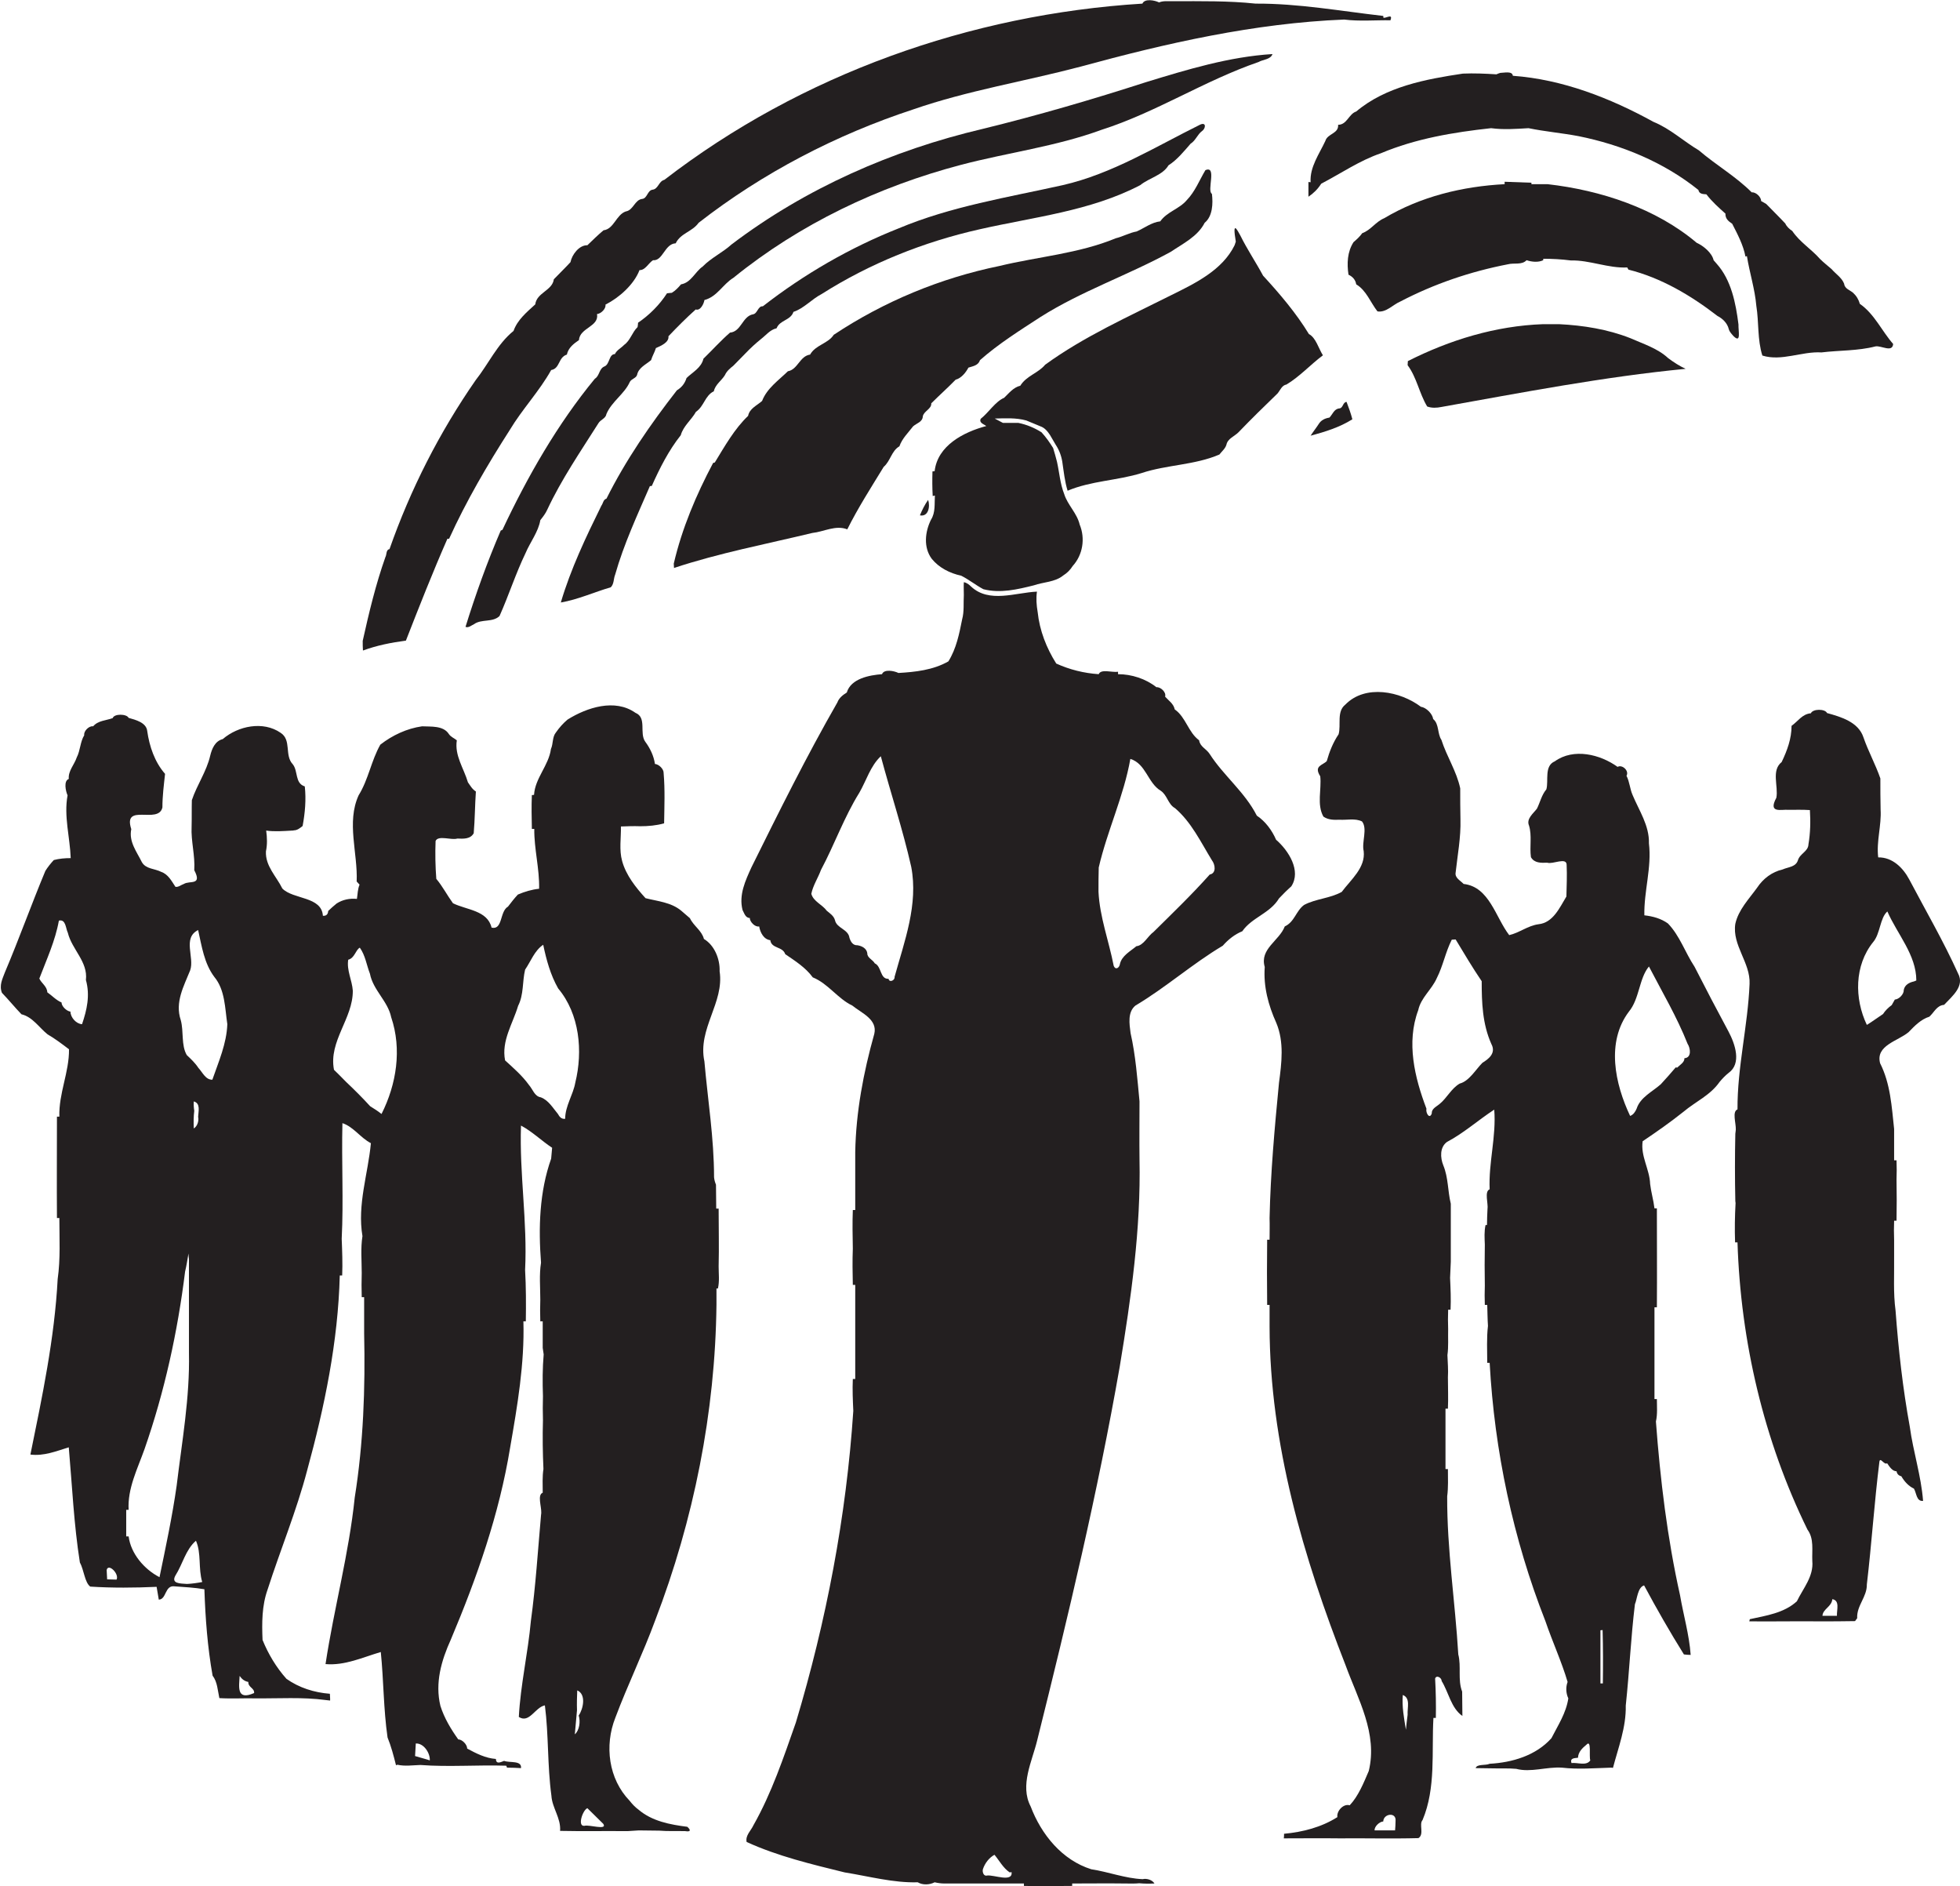
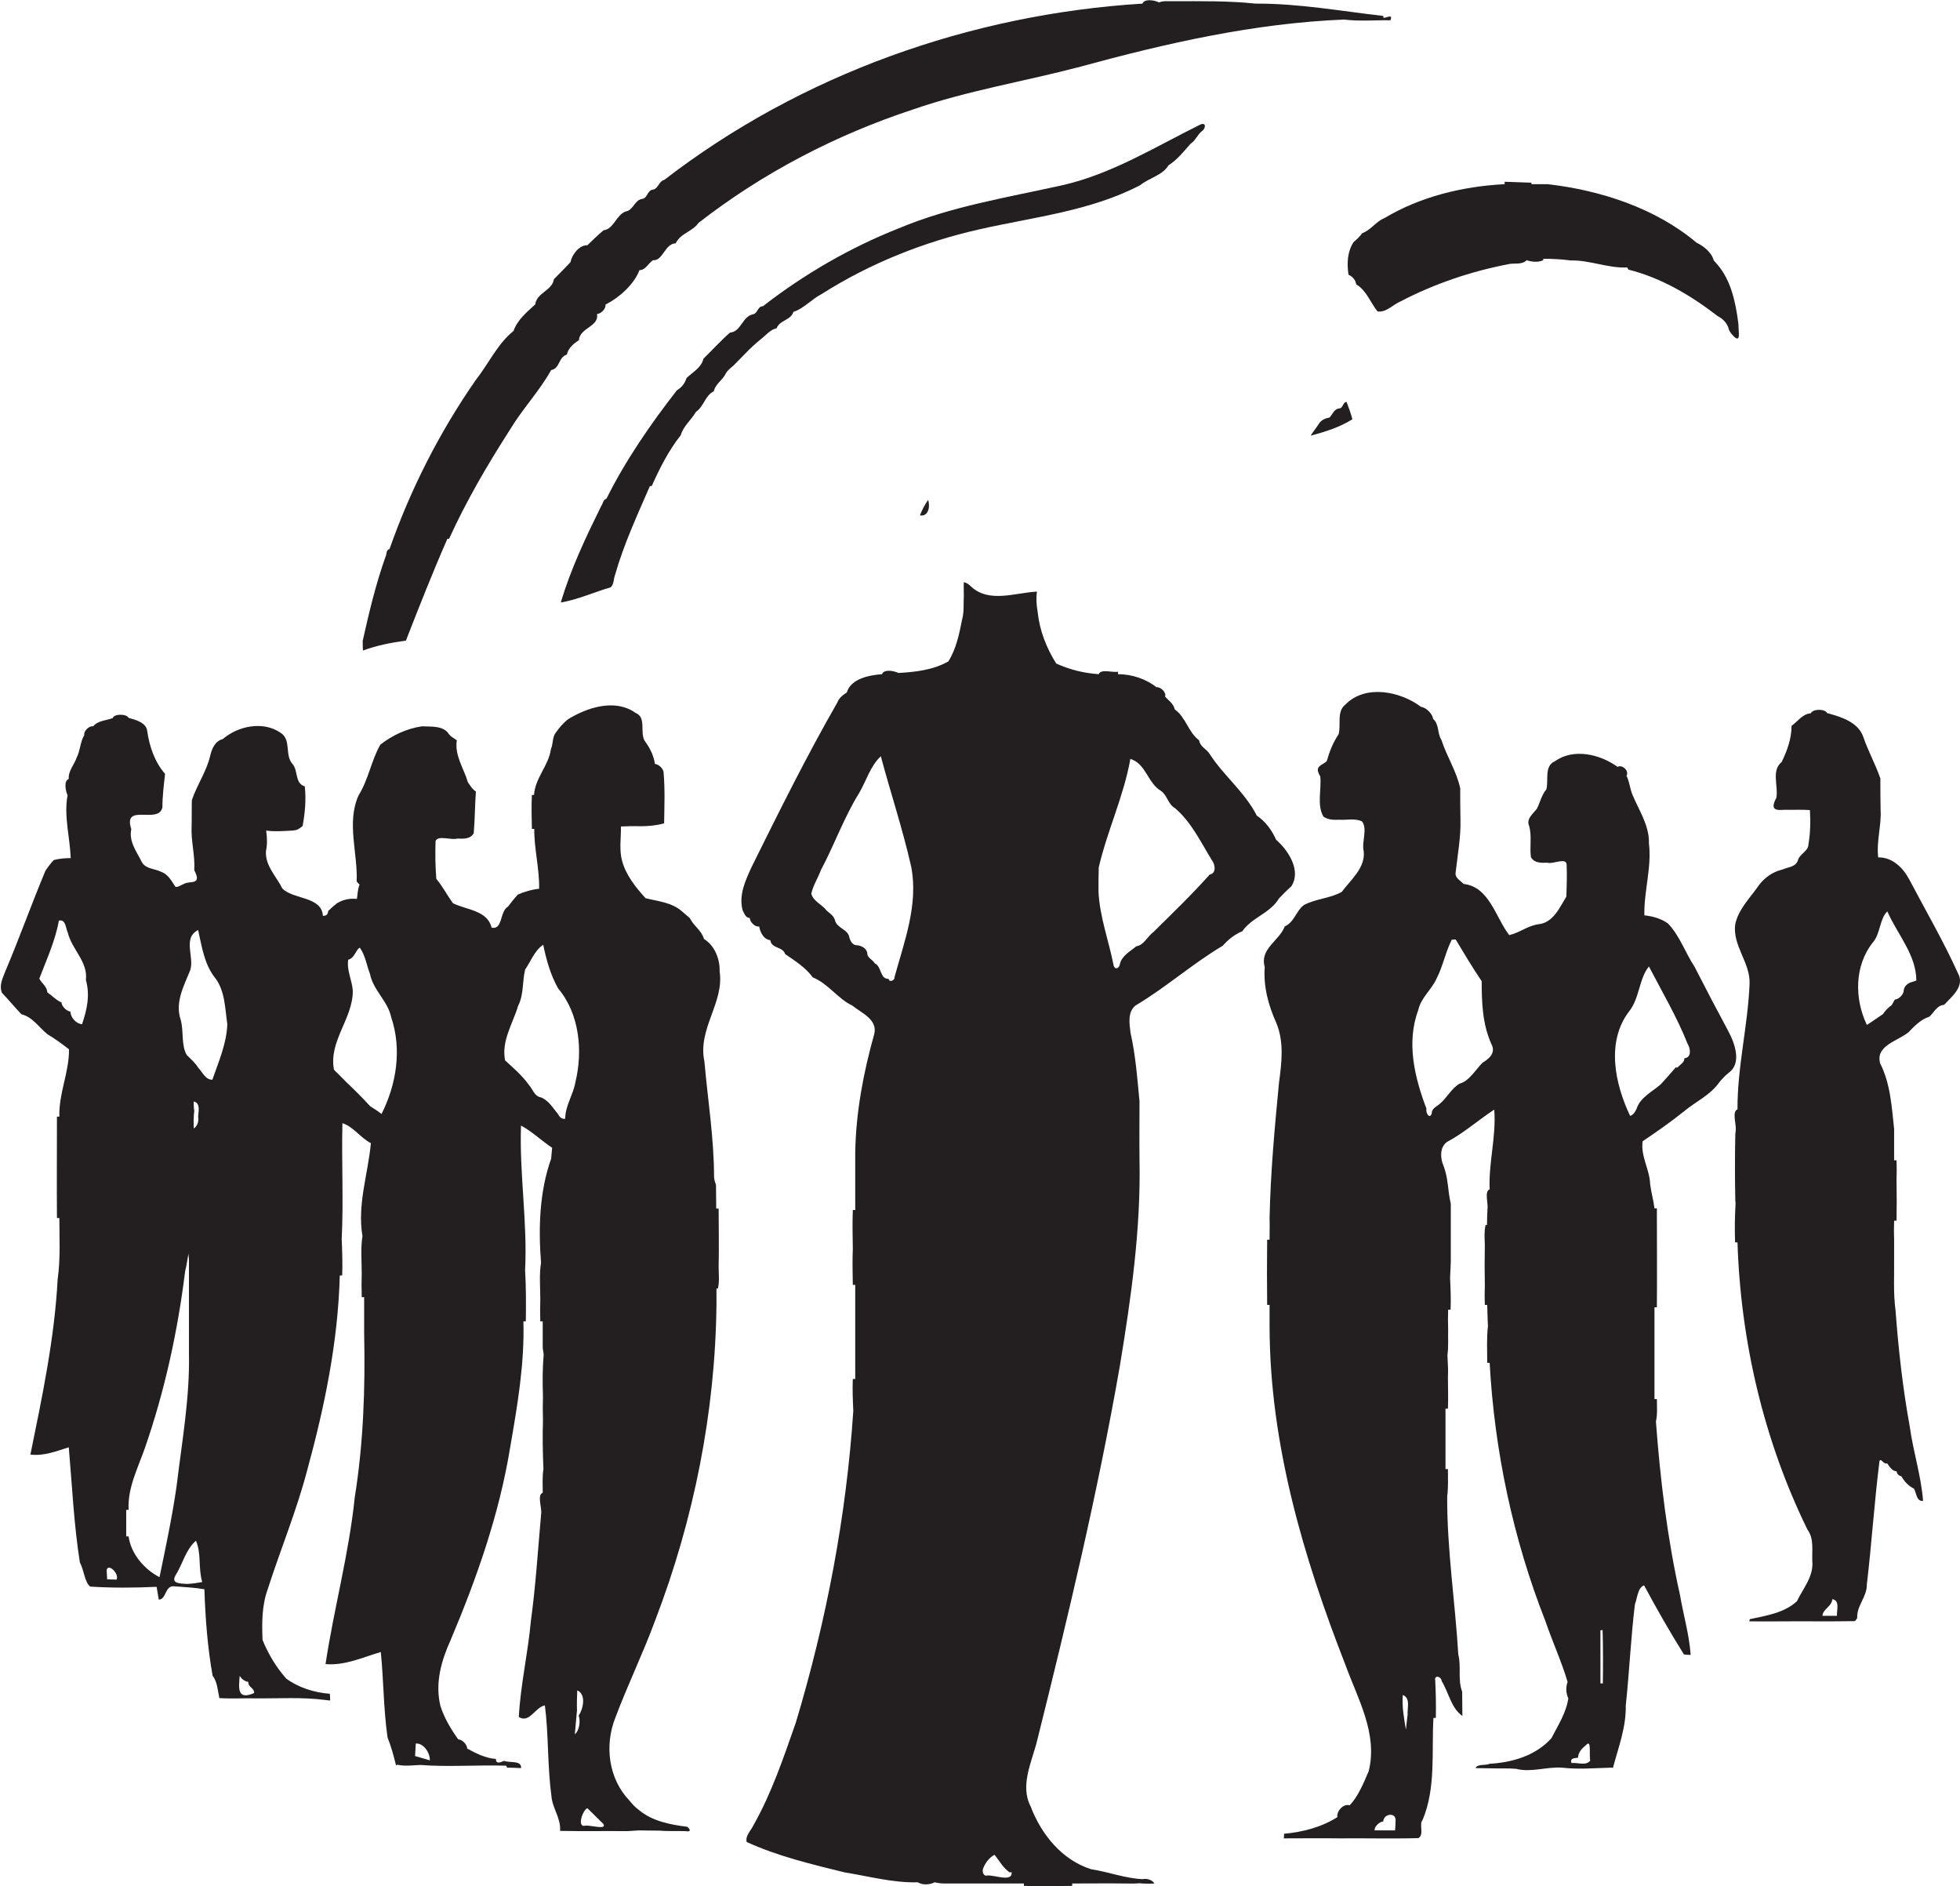
<svg xmlns="http://www.w3.org/2000/svg" version="1.1" id="Layer_1" x="0px" y="0px" viewBox="0 0 812.2 781.4" enable-background="new 0 0 812.2 781.4" xml:space="preserve">
  <g>
-     <path fill="#231F20" d="M288.3,128.2c1.9,0.7,3.4-2.4,3.6-3.9c5.3-1.4,7.6-6.5,12-9.2c27.5-22.3,60.1-37.8,94.3-46.8   c19.4-5.1,39.4-7.6,58.2-14.5c22.6-7.2,42.7-20.4,65.1-28.1c1.9-1.1,5-1,5.8-3.3c-17.9,1.1-35.3,6.4-52.3,11.6   c-22.3,7.2-44.9,13.8-67.8,19.4c-37.4,8.8-73.4,24.6-104.1,47.9c-3.6,3.3-8.4,5.5-11.9,9.1c-3.2,2.2-4.8,6.7-9,7.4   c-1.1,1.3-2.3,2.6-3.8,3.5c-0.5,0-1.5,0.2-2,0.2c-3.1,4.8-7.3,9-12,12.2c0,0.4-0.1,1.3-0.2,1.8c-2.3,2.2-3,5.6-5.6,7.4   c-1.2,1.3-3,2.1-3.8,3.8c-2.5,0-2.1,4.2-4.3,5.1c-2.3,0.9-2,3.9-4,5.1c-15.5,18.8-27.9,40.5-38.3,62.6l-0.7,0.3   c-5.6,13-10.4,26.4-14.6,39.9c1.3,0.5,2.4-0.6,3.5-1.1c3.2-2.3,7.7-0.6,10.6-3.4c3.8-8.5,6.7-17.6,10.8-26.1   c1.9-4.5,5.3-8.8,6.1-13.6c1.1-1.4,2.2-2.8,2.9-4.4c5.9-12.6,13.8-24.1,21.2-35.8c0.9-1.5,3-1.9,3.3-3.8c2.2-5.2,7.5-8.3,9.7-13.3   c0.7-1.3,2.6-1.5,3-2.9c0.6-3,3.7-4.3,5.8-6.1c0.5-1.7,1.5-3.3,2-5c2-0.9,5.5-2.3,5.2-4.9C280.7,135.4,284.4,131.7,288.3,128.2z" />
-     <path fill="#231F20" d="M554.5,51.7c0.3,3.7-4.4,3.6-5.3,6.7c-2.5,5.4-6.5,10.8-6.1,17.1l-0.9-0.1c0,1.5,0,4.6,0,6.1   c2.1-1.4,3.9-3.2,5.3-5.4c8.1-4.2,15.9-9.6,24.7-12.6c14.5-6.1,30.1-8.7,45.7-10.4c5.2,0.7,10.3,0.3,15.5,0   c6.8,1.4,13.8,2,20.7,3.3c17.9,3.6,35.4,10.8,49.7,22.3c0.3,1.7,1.9,1.7,3.3,1.8c2.3,3,5.1,5.5,7.9,8c-0.1,2.1,1.3,3.2,2.8,4.2   c2.2,4.3,4.6,8.8,5.5,13.6l0.6-0.2c1.1,6.9,3.3,13.6,3.9,20.6c1.1,6.8,0.4,14,2.5,20.6c8,2.5,16.3-1.8,24.5-1.3   c7.4-0.9,15.1-0.6,22.4-2.5c2.4-0.4,7,2.7,7.3-1c-4.6-5.2-7.8-12.5-13.8-16.6c-0.5-1.8-1.4-3.3-2.8-4.6c-1.3-1.1-3.5-1.7-3.7-3.7   c-0.9-2.5-3.5-4.1-5.2-6.1c-1.6-1.4-3.3-2.7-4.8-4.2c-3.6-4.1-8.4-7-11.5-11.6c-1.2-0.8-2.3-1.8-2.9-3.1c-2.6-2.8-5.3-5.4-7.9-8.1   c-0.5-0.3-1.6-0.9-2.1-1.2c0-1.7-2.2-3.8-3.9-3.6c-6.7-6.7-14.8-11.3-21.9-17.4c-6.4-3.8-11.9-9-18.8-11.8   c-18-9.9-37.7-17.6-58.3-19.1c-0.2-2.1-3.7-1.2-5.2-1.2c-0.4,0.1-1.2,0.4-1.6,0.6c-4.7-0.3-9.3-0.5-13.9-0.3   c-15.4,2.3-32,5.4-44.2,15.7C558.9,47.2,558.2,51.7,554.5,51.7z" />
    <path fill="#231F20" d="M530,372.2c1.6-1.7,3.3-3.4,5.1-5c4.2-6.4-1.1-14.8-6.3-19.3c-1.7-3.9-4.4-7.6-8-10   c-4.9-9.7-13.8-16.6-19.5-25.5c-1.4-2.2-4-3-4.4-5.7c-4.5-3.3-5.5-9.6-10.1-12.8c-0.5-2.4-2.5-3.6-4-5.3c0.6-1.8-1.9-4.1-3.6-3.9   c-4.4-3.5-10.3-5.4-15.9-5.4l0-1c-2.4,0.4-7.1-1.3-8,1c-6.1-0.4-12.1-1.9-17.6-4.4c-4.1-6.5-6.9-13.7-7.7-21.3   c-0.5-2.9-0.7-5.7-0.3-8.5c-8.9,0.4-19.8,4.9-27.3-2.1c-0.8-0.8-1.8-1.6-3-1.8c-0.1,1.8,0,3.5,0,5.3c-0.2,3.3,0.2,6.8-0.7,10.1   c-1.2,6-2.4,12.1-5.7,17.4c-6.3,3.6-13.7,4.4-20.7,4.8c-1.8-0.9-6-1.7-6.8,0.5c-5.2,0.4-12.9,1.8-14.6,7.6c-1.6,1-3.2,2.2-3.9,4.1   c-12.8,22.3-24.2,45.3-35.6,68.3c-2.5,5.5-5.3,11.4-3.7,17.7c0.7,1.3,1.2,3.3,3,3.3c0,1.6,2.2,3.9,3.9,3.5c0.4,2.5,1.9,5.4,4.6,5.7   c0.5,3.6,5.1,2.5,6.2,5.8c4.1,2.8,8.4,5.5,11.4,9.6c6.4,2.6,10.3,8.8,16.4,11.7c3.8,3.1,10.5,5.7,9.1,11.7c-4.5,16-7.6,32.4-7.9,49   c0,8,0,16,0,24l-1,0c-0.2,5.3-0.1,10.6,0,16c-0.2,5-0.1,10,0,15l1,0c0,13,0,26,0,39l-1,0c-0.2,4.4,0,8.8,0.2,13.2   c-2.9,43.8-11.2,87.1-23.8,129.1c-5.1,14.5-10,29.2-17.6,42.6c-1,2.2-3.4,4.2-2.8,6.9c12.9,5.9,26.8,9.2,40.6,12.6   c10,1.6,20.2,4.4,30.3,4.1c2,1.2,4.9,1.1,7,0c1.3,0.3,2.7,0.5,4,0.5c11,0,22,0,33,0l0,1c6.7,0.2,13.3,0,20,0v-1   c7.3,0,14.7-0.1,22,0c1.9,0,3.9,0.1,5.8-0.1c2.1,0.2,4.2,0.2,6.3,0.1c-0.9-1.5-3.2-2.2-4.9-1.8c-7.2-0.3-14.1-3-21.3-4.1   c-12.1-3.8-20.7-14.4-25.1-26c-4.6-8.8,0.6-18.7,2.7-27.4c12.8-51.3,25.1-102.7,34.2-154.8c4.7-28.4,8.8-57.1,8.2-85.9   c-0.1-8,0-16,0-24c-0.9-9.4-1.6-19-3.7-28.3c-0.5-3.8-1.3-8.7,2-11.4c12.6-7.5,23.6-17.3,36.2-24.8c2.2-2.5,4.9-4.7,8.1-6   C518.7,380.1,526.3,378.4,530,372.2z M370.7,404.7c0.2,1.5-2.2,2.5-2.5,0.8c-3.6,0.2-2.8-5.1-5.7-6.4c-0.8-1.5-3.2-2.3-3.1-4.2   c-0.3-2-2.2-3-4.1-3.3c-1.9,0.1-2.8-1.5-3.3-3.1c-0.5-3.6-5.3-3.9-6-7.3c-0.5-1.8-2.1-2.8-3.4-3.9c-1.9-2.6-5.5-3.8-6.4-7   c0.7-3.5,2.8-6.6,4-9.9c5.6-10.5,9.6-21.9,15.9-32c2.9-5,4.6-11.1,8.9-15.1c4.1,15.3,9.1,30.3,12.6,45.8   C380.6,374.7,374.8,389.9,370.7,404.7z M409,777c-1.4,0.4-2-1.5-1.7-2.6c0.8-2.5,2.6-4.8,4.8-6c2,2.4,3.6,5.5,6.3,7.3l0.8-0.1   C419.7,780,411.8,776.6,409,777z M501.3,362.3c-7.4,8.3-15.4,16-23.3,23.8c-2.4,1.7-4.1,5.6-7.1,5.9c-2.5,2.1-6,3.9-6.8,7.3   c-0.2,1.6-1.8,2.8-2.6,0.8c-2-10.3-5.8-20.2-6.3-30.7c0-3.4,0-6.6,0.1-10c3.5-15.2,10.4-29.6,13.1-45c6.5,2,7.2,10,12.6,13.2   c2.7,1.8,3,5.6,5.9,7.2c6.8,5.8,10.7,14.1,15.3,21.6C503.6,358.2,504.1,361.8,501.3,362.3z" />
    <path fill="#231F20" d="M716.3,427.4c-4.8-8.9-9.5-17.9-14.1-26.9c-3.9-5.9-6.1-12.8-11-17.9c-2.9-2.1-6.3-3-9.8-3.4   c-0.2-10,3.1-19.8,1.9-29.8c0.2-7.4-4.1-13.6-6.8-20.1c-1.1-2.5-1.2-5.4-2.5-7.9c1.2-2-1.7-4.8-3.7-3.7c-7.2-5.2-18.2-7.9-26-2.3   c-4.5,1.9-2.5,8-3.5,11.6c-2,2.4-2.6,5.4-3.9,8c-1.5,2-4.5,4.2-3.3,7c1.3,4.2,0.2,8.7,0.8,13.1c1.4,2.5,4.2,2.4,6.8,2.3   c2.2,0.8,8.1-2.5,8,1c0.2,4.3,0,8.6-0.1,13c-2.8,4.6-5.5,10.9-11.6,11.5c-4.4,0.6-8,3.6-12.1,4.5c-5.7-7.4-8.2-20-18.9-21.2   c-1.3-1.4-3.7-2.5-3.3-4.7c0.8-7.3,2.2-14.6,2-22c-0.1-4.3-0.1-8.6-0.1-12.9c-1.5-7.1-5.6-13.2-7.8-20.1c-1.7-2.5-0.9-6.6-3.4-8.6   c-0.3-2.2-2.9-4.8-5.1-5.1c-8.5-6.4-23-9.4-31.3-0.9c-3.7,2.9-1.7,8.4-2.8,12.3c-2.3,3.4-3.8,7.2-4.9,11.1   c-1.7,1.8-5.5,1.9-2.7,6.3c0.6,5.4-1.5,11.7,1.3,16.7c2,1.4,4.4,1.4,6.7,1.3c3,0.2,6.4-0.7,9.3,0.7c2.4,3-0.2,8.6,0.7,12.3   c0.8,6.9-5.3,11.8-9.1,16.9c-4.8,2.7-10.7,2.8-15.6,5.4c-3.4,2.5-3.9,7-8,8.9c-2.3,6-10.5,9.3-8.3,16.8c-0.6,8.1,1.5,15.9,4.8,23.2   c3.3,7.9,2.2,16.6,1.1,24.8c-1.8,18.6-3.5,37.3-3.9,56c0.1,3,0,5.9,0,9h-1c-0.1,9-0.1,18,0,27l1,0c0,3,0,6,0,9   c0.1,48.5,14,95.6,31.5,140.3c5.1,14,13.4,28.3,9.6,43.8c-2.1,4.9-4.3,10.4-7.9,14.2c-2.6-0.8-5.5,2.4-5.1,4.9   c-6.6,4.2-14.4,6.2-22.1,6.9c0,0.5,0,1.4-0.1,1.9c7.7,0,15.3-0.1,23,0c10.9-0.1,21.8,0.2,32.8-0.1c2.5-1.6,0.1-5.7,1.7-7.5   c5.6-13.3,3.7-28.3,4.5-42.3h1c0.1-5.5,0-10.9-0.3-16.3c0.5-1.6,2.7-0.4,2.7,1c2.9,4.7,3.9,11.2,8.6,14.5c0-3.3-0.1-6.8-0.1-10.1   c-1.9-4.9-0.3-10.4-1.6-15.4c-1.3-21.8-4.7-43.5-4.6-65.5c0.5-3.7,0.3-7.6,0.3-11.3l-1,0c0-8.3,0-16.7,0-25l1,0c0.2-4.3,0-8.7,0-13   c0.2-3.1-0.1-6.2-0.2-9.2c0.5-3.5,0.2-7.2,0.3-10.8c-0.1-2.7-0.1-5.3,0-8l1,0c0.2-4.4,0-8.9-0.2-13.2c0.1-1.7,0.2-5,0.3-6.7   c0-8,0-16,0-24c-1.3-5.3-1-10.8-3.1-15.9c-1.3-3.2-1.5-7.5,1.5-9.7c7-3.7,13-9.1,19.6-13.4c0.9,11.1-2.4,22-1.9,33   c-2.3,0.9-0.5,5.9-0.9,8.3c-0.1,1.6-0.2,4.9-0.2,6.5l-0.6,0c-0.6,2.7-0.4,5.4-0.3,8.1c-0.1,5.7-0.1,11.3,0,17c-0.1,2.7-0.1,5.3,0,8   l1,0c0.1,2.9,0.1,5.7,0.3,8.7c-0.6,5.1-0.3,10.2-0.3,15.3h1c2,36.5,9.7,72.9,23.1,107c2.9,8.5,6.8,17,9.2,25.2   c-0.8,2.1-0.7,4.7,0.3,6.8c-0.9,6.1-4.3,11.2-7,16.5c-6.4,7.2-16.3,10.1-25.6,10.6c-1.7,0.8-5.3,0-5.8,1.8c1.8,0,5.3,0.1,7,0.1   c3.3,0.1,6.5-0.1,9.8,0.2c6.1,1.6,12.5-0.9,18.9-0.5c6.8,0.8,13.7,0.2,20.5,0l0.7,0.1c2.2-8.4,5.5-16.8,5.3-25.8   c1.5-14,2.1-28.1,3.8-42c0.9-2,1.1-7,3.8-7.8c5.2,9.7,10.7,19.3,16.5,28.6c0.7,0.1,2.1,0.2,2.8,0.2c-0.6-8.4-3-16.5-4.4-24.7   c-5.3-23.7-8.2-47.9-10-72c0.7-3,0.4-6.3,0.4-9.3l-1,0c0-4.4,0-8.7,0-13c0-3.3,0-6.7,0-10c0-5,0-10,0-15l1,0c0.1-13.7,0-27.3,0-41   l-1,0c-0.4-3.4-1.4-6.7-1.8-10.1c-0.2-6.1-4-11.5-3.1-17.7c5.8-3.9,11.5-7.9,16.9-12.2c5.1-4.3,11.1-6.8,15-12.4   c1.1-1.3,2.3-2.6,3.7-3.7C721.8,440.6,719,432.5,716.3,427.4z M578.3,754.4c0,1.3-0.1,2.6-0.2,3.9c-1.8,0-5.3,0-7,0   c-0.4,0-1.1,0-1.5,0c-0.1-1.6,2-3.6,3.6-3.7C573.3,751.3,578.7,750.6,578.3,754.4z M583.3,710.4c-0.2,1.6-0.6,4.7-0.7,6.2   c-0.8-4.8-1.7-9.6-1.3-14.4C584.6,703.5,583.1,707.5,583.3,710.4z M614.3,440.3c-2.8,2.8-5.5,7.6-9.4,8.6c-3.5,2-5.3,6-8.4,8.5   c-1.3,1.1-3.3,1.9-3.2,3.9c-0.9,2.6-2.6-0.3-2.2-2c-4.9-12.9-8.4-27.4-3.4-40.8c1.1-5.2,5.6-8.5,7.7-13.3   c2.6-5.1,3.6-10.8,6.2-15.9c0.4,0,1.2-0.1,1.6-0.1c3.5,5.8,7,11.7,10.8,17.3c0,8.9,0.3,17.7,4,26   C620.1,436.4,616.7,438.8,614.3,440.3z M651.2,730.4c-0.7-2.1,1.2-2,2.7-2.2c0.1-2.4,1.8-4,3.5-5.4c2.2-2.4,1,4.9,1.6,6.5   C657.4,731.7,653.8,730.1,651.2,730.4z M664.2,697.4l-1,0c0-1.8,0-5.3,0-7c0-4.7,0-9.3,0-14l0-1l0.9-0.1   C664.3,682.7,664.3,690,664.2,697.4z M698,438.4c0.1,1.7-1.9,2.8-3,3.9l-0.6-0.1c-2,2.4-4.1,4.7-6.2,7c-3.5,3.1-8.5,5.4-10,10.1   c-0.5,1.2-1.4,2.6-2.7,3c-6.3-13.3-10-30.6-0.5-43.2c4.4-5.3,4.2-13.8,8.3-18.7c5.5,10.6,11.6,20.9,16,32   C700.5,434.2,701.1,438.2,698,438.4z" />
    <path fill="#231F20" d="M298.2,402.4c0.2-5-2.1-10.8-6.5-13.4c-0.9-3.5-4.3-5.4-5.8-8.6c-1.2-1-2.4-2.1-3.6-3.1   c-4.2-3.5-9.7-3.9-14.8-5.2c-4-4.4-8.1-9.5-9.7-15.4c-1.3-4.6-0.4-9.6-0.5-14.3c2.6-0.1,5.3-0.2,8-0.1c3.3,0,6.7-0.3,9.9-1.2   c0.1-6.9,0.4-13.9-0.2-20.8c0.1-1.7-2-3.7-3.6-3.8c-0.5-3.4-2-6.5-4-9.2c-2.6-3.6,0.8-10-4.1-12c-8.5-6-20.1-2.2-28.1,2.8   c-1.8,1.5-3.4,3.3-4.8,5.3c-1.6,1.9-1.1,4.7-2.1,6.9c-0.9,6.8-6.6,12.1-7,19l-0.9,0.1c-0.2,4.6-0.1,9.3,0,14h1   c-0.1,8.3,2.2,16.5,2,24.8c-3,0.3-6,1.2-8.8,2.4c-1.5,1.6-2.8,3.3-4.1,5c-3.5,2-2.1,9.8-6.8,8.7c-1.7-7.2-10.4-7.3-16-10.1   c-2.4-3.3-4.3-7-6.9-10.1c-0.4-5.2-0.5-10.4-0.3-15.7c1.1-2.5,6.6-0.2,9-1c2.5,0.1,5.4,0.3,6.8-2.2c0.5-5.8,0.5-11.6,0.9-17.3   c-1.5-0.9-2.3-2.4-3.3-3.8c-1.7-5.8-5.6-11.1-4.6-17.4c-1.1-0.9-2.5-1.4-3.3-2.6c-2.3-3.6-7.5-3-11.1-3.2   c-6.3,0.9-12.3,3.7-17.3,7.6c-3.8,6.7-4.9,14.4-9,21c-5.1,11.2-0.3,23.9-0.8,35.7c0.3,0.3,0.9,1,1.2,1.3c-0.8,1.8-0.8,4.1-1.1,5.9   c-3-0.3-5.9,0.3-8.4,1.9c-1.2,1-2.4,2-3.5,3.1c-0.1,1.5-0.9,2.1-2.2,2c-0.5-8.1-12.3-6.7-16.8-11.3c-2.5-5.1-7.1-9.3-6.8-15.4   c0.6-2.8,0.5-5.7,0.1-8.6c3.5,0.5,7.1,0.2,10.7,0c0.3,0,0.6,0,0.8-0.1c1.4,0,2.6-1,3.6-1.8c1-5.4,1.5-10.9,0.9-16.4   c-4.2-1.3-2.7-6.4-5-9.2c-3.5-3.7-0.4-10-5-13c-7.2-5-17.6-2.9-24,2.6c-3.2,0.8-4.5,4-5.2,6.9c-1.5,6.5-5.5,12.1-7.6,18.4   c-0.1,3.7,0,7.3-0.1,11c-0.3,6,1.5,11.9,1.1,18c3.4,6.5-1.9,4.2-4.3,5.7c-1.2,0.4-2.2,1.4-3.5,1.2c-1.6-2.4-3-5.2-5.9-6.2   c-2.7-1.4-6.3-1.1-8-4c-2.1-4.3-5.5-8.5-4.4-13.7c-3.6-11.1,11.3-1.8,12.9-9c0-4.7,0.6-9.3,1.1-13.9c-4.3-4.9-6.5-11.4-7.4-17.8   c-0.4-3.5-4.9-4.6-7.7-5.4c-0.8-1.7-6-1.8-6.6,0.1c-2.7,1-6.1,1-8.1,3.4c-1.7-0.3-4,2-3.7,3.7c-1.7,2.8-1.6,6.3-3.1,9.2   c-1,3-3.6,5.6-3.3,8.9c-2.2,0.8-1.3,5-0.5,6.8c-1.6,8.6,1,17.4,1.3,26c-2.4,0-4.7,0.2-7,0.8c-1.3,1.4-2.5,2.9-3.5,4.5   c-5.8,13.9-10.9,28.2-16.8,42.1c-1,2.7-2.4,5.3-1.2,8.4c2.8,2.9,5.3,6,8.1,8.9c4.6,1.1,7.3,5.5,10.8,8.3c3.1,1.8,6,4,8.9,6.2   c0.1,9.5-4.3,18.3-4,27.9l-1,0c0,14-0.1,28,0,42l1,0c0,8.4,0.5,16.9-0.7,25.3c-1.3,24.6-6.4,48.7-11.3,72.7   c5.6,0.7,10.7-1.4,15.9-3c1.4,15.9,2.1,31.9,4.6,47.7c1.7,3.1,2,8.3,4.3,10c9.2,0.6,18.4,0.5,27.5,0.1c0.2,1.3,0.7,4,0.9,5.3   c3.3-0.1,2.4-6.1,6.6-5.5c4.1,0.3,8.2,0.5,12.3,1.2c0.4,12,1.3,24,3.4,35.8c2,2.6,2.1,6.1,2.8,9.3c4.9,0.3,9.9,0,14.8,0.1   c9.8,0.1,19.6-0.6,29.3,0.7c0.4,0,1.3,0.2,1.8,0.2l0-0.9c0-0.5-0.1-1.4-0.1-1.9c-6.5-0.5-12.8-2.5-18-6.2   c-4.2-4.7-7.5-10.2-9.9-16.1c-0.3-7-0.3-14.2,2.1-20.9c5.3-16.5,12-32.6,16.4-49.4c7.2-26.3,12.8-53.3,13.5-80.7l1,0   c0.2-5.1,0-10.2-0.2-15.2c0.8-15.9-0.1-31.9,0.3-47.9c4.6,1.5,7.5,6.1,11.8,8.3c-1.2,12.8-5.7,25.4-3.5,38.5   c-0.8,5-0.3,10.2-0.3,15.3c-0.1,3.3-0.1,6.6,0,10l1,0c0,5,0,10,0,15c0.5,22.7-0.3,45.5-3.9,68c-2.4,23.3-8.6,45.9-12.1,69   c8,0.7,15.4-2.8,22.9-5c1.2,11.8,1.1,23.6,2.8,35.4c1.5,3.7,2.5,7.5,3.5,11.5l0.6-0.2c3.1,0.7,6.3,0.2,9.5,0.1   c11.8,0.9,23.8-0.1,35.6,0.3l0.3,0.8c1.5,0,4.3,0.1,5.8,0.2c0.4-3.3-4.7-2.1-7-3c-1.4,0.5-3.3,1.6-3.4-0.8   c-4.3-0.3-8.2-2.3-11.9-4.3c0-1.7-2.1-3.8-3.7-3.8c-3-4.2-5.8-8.8-7.4-13.9c-2.3-9.5,0.4-18.8,4.3-27.4   c10.8-25.6,20.1-52,24.6-79.6c3-17.3,6-34.7,5.5-52.3h1c0.1-7.1,0.1-14.2-0.3-21.3c1-20-2.4-39.8-1.7-59.8   c4.7,2.5,8.5,6.3,12.9,9.2l-0.4,4.5c-4.9,13.8-5.3,28.7-4.2,43.1c-0.8,5-0.3,10.2-0.3,15.3c-0.1,3-0.1,5.9,0,9l1,0   c0,3.7,0,7.3,0,11c0.1,0.7,0.3,2,0.4,2.7c-0.5,5.7-0.5,11.5-0.3,17.3c-0.1,3.3-0.1,6.6,0,10c-0.2,6.7-0.1,13.5,0.2,20.2   c-0.5,3.2-0.3,6.4-0.3,9.8c-2.3,0.9-0.5,5.6-0.6,8.4c0,0.3-0.1,0.6-0.1,0.9c-1.3,14.6-2.2,29.2-4.2,43.8c-1.2,13.3-4.3,26.5-5,39.8   c4.4,2.8,6.7-4,10.8-4.8c1.6,12.4,1,24.9,2.7,37.4c0.3,5.1,4,9.3,3.6,14.6c9.3,0.2,18.6,0,27.9,0.1c1.6-0.1,3.1-0.2,4.7-0.3   c2.8,0,5.6,0.1,8.5,0.1c3.6,0.3,7.2,0.1,10.8,0.2c2.3,0.4,2.3-0.5,0.8-1.8c-7.1-0.9-14.6-2.3-20.2-7.1c-1.4-1-2.6-2.3-3.7-3.7   c-8.7-9-10.5-22.8-5.9-34.4c5.1-13.6,11.5-26.7,16.5-40.3c16-41.7,24.9-86.2,25.4-130.8c0-1.7,0-5,0-6.7l0.6,0   c0.7-3,0.3-6.1,0.3-9.1c0.2-8,0-16,0-24l-1,0c0-3.3-0.1-6.7-0.1-9.9c-0.4-1-0.7-2-0.8-3.1c0-16.1-2.6-32-4-48   C289,426.2,300.2,415.4,298.2,402.4z M34,424.3c-2.4-0.1-4.8-2.8-4.8-5.2c-1.6-0.2-3.7-2.2-3.7-3.8c-2.2-0.9-4-2.9-5.9-4.2   c-0.1-2.5-2.4-3.7-3.3-5.7c3-7.9,6.6-15.6,8.1-24c2.9-0.7,2.8,3.2,3.7,5c1.7,7,8.4,12,7.5,19.6C37.4,412.4,36,418.4,34,424.3z    M48.3,654.4c-1.3,0-2.6-0.1-3.9-0.1c-0.1-1.3-0.1-2.6-0.2-3.9C44.9,647.5,49.5,652,48.3,654.4z M66.1,653.4   c-6.4-3.3-11.9-9.8-12.8-16.9l-1,0c0-2.7,0-8.2,0-11l1,0c-0.5-8.9,3.7-17,6.6-25.2c8.3-23.8,13.7-48.5,16.8-73.5   c0.6-2.5,1-5.1,1.4-7.5c0,0.5,0.1,1.7,0.2,2.2c0,4.7,0,9.4,0,14c0,4.3,0,8.6,0,13c0,4,0,8,0,12c0.4,18.5-2.9,36.7-5.1,55   C71.4,628.2,68.7,640.8,66.1,653.4z M77.5,656.2c-2.9-0.2-6.7-0.1-4.8-3.5c3-4.7,4.2-10.7,8.5-14.4c2.3,5.2,0.9,11.5,2.6,17.1   C81.7,655.8,79.6,656.1,77.5,656.2z M80.3,467.5c-0.1-2.5-0.1-4.9,0.2-7.3c-0.2-1.3-0.3-2.6-0.2-3.9c2.9,0.8,1.9,4.1,1.8,6.4   C82.5,464.3,81.8,466.6,80.3,467.5z M88,447.3c-2.8,0.1-4.1-3.1-5.8-4.9c-1.3-2-3.1-3.7-4.8-5.3c-2.4-4.1-1.2-9.8-2.5-14.5   c-2.5-7.4,1.3-14.1,3.9-20.6c1.9-5.4-3.3-13.4,3.3-16.7c1.5,6.7,2.5,13.8,6.7,19.4c4.5,5.4,4.4,13,5.4,19.6   C93.9,432.4,90.6,439.8,88,447.3z M99.3,694.3c0.9,1.3,2,2.2,3.6,2.5c-0.1,2.3,2.6,2.5,2.4,4.6C97.8,704.7,99.1,698.6,99.3,694.3z    M158.1,461.5c-1.5-1.2-3.1-2.2-4.7-3.2c-3.2-3.5-6.5-6.8-10-10.1c-1.7-1.7-3.3-3.4-5-5c-2.3-11.9,7.9-21.2,7.8-32.8   c-0.3-4.3-2.6-8.4-1.9-12.8c2.7-0.7,3-4,4.8-5c2.3,3.2,2.8,7.2,4.2,10.8c1.3,6.8,7.4,11.3,8.8,18   C166.6,434.7,164.3,449.2,158.1,461.5z M178.1,729.3l-0.9-0.3c-1.3-0.4-3.9-1.1-5.2-1.5c0.1-1.7,0.2-3.5,0.3-5.2   C175.6,722.1,178.3,726.3,178.1,729.3z M231.2,461.5c-2.1-2.5-3.9-5.7-7.1-6.9c-2.6-0.4-3.3-3.3-4.9-5.1c-2.8-3.9-6.4-7-9.9-10.2   c-1.6-8.1,3.2-15.2,5.4-22.6c2.4-4.7,1.7-10,2.9-15c2.4-3.5,3.9-7.9,7.5-10.3c1.3,6.2,3,12.5,6.2,18.1c8.9,10.6,10.3,26,7.1,39   c-0.9,5.1-4.2,9.7-4.2,15C232.6,463.7,231.8,462.6,231.2,461.5z M238.2,718.5c0.2-2.5,0.7-7.5,0.9-10c-0.1-2.8,0-5.5,0.1-8.2   c3.8,1.6,2.5,7.7,0.6,10.4C240.6,713.1,240.1,716.9,238.2,718.5z M242.2,756.4c-3.1,0.4-0.7-6.6,1.2-7.3c2.2,2.2,4.4,4.3,6.6,6.5   C251.8,758.4,244,755.8,242.2,756.4z" />
    <path fill="#231F20" d="M811.4,403.3c-6-13.3-13.4-26-20.2-38.9c-2.6-4.9-7-9.3-12.9-9.2c-0.8-6.7,1.4-13.2,1-19.8   c-0.1-4.3-0.1-8.7-0.1-12.9c-2-5.8-5-11.2-7-17c-2.1-6.4-9.3-8.5-15.1-10.1c-0.8-1.8-5.9-1.8-6.7,0.1c-3.6,0.3-5.3,3.3-8,5.2   c0,5.3-1.8,10.2-4.1,15c-4.4,3.5-1.3,10-2.2,14.8c-3.6,6.7,2.2,4.7,5,5c3,0,5.8-0.1,8.9,0.1c0.3,4.7,0.2,9.5-0.6,14.2   c-0.1,3-3.6,3.8-4.4,6.7c-0.9,2.7-4.1,2.7-6.3,3.7c-4.4,1-8.1,3.8-10.6,7.6c-3.4,4.7-7.7,9.1-9,14.9c-1.4,8.9,6.3,16.1,5.9,24.9   c-0.7,17.4-5.1,34.5-5,52c-2.3,0.9-0.6,5.6-0.7,8.4c0,0.3-0.1,0.6-0.1,0.9l-0.1,0.8c-0.2,9.3-0.2,18.6,0,27.9l0.1,0.8   c-0.3,5.4-0.4,10.8-0.2,16.3h1c1.3,41,10.9,82.1,29,119c2.8,3.8,1.8,8.6,2,13c0.6,6.4-3.8,11.3-6.4,16.7   c-5.4,4.9-12.7,5.9-19.5,7.4l-0.2,0.9c9.7,0.1,19.3-0.1,29,0c4.9,0,9.8,0,14.8-0.1c0.2-0.3,0.7-0.9,0.9-1.2c-0.3-5.2,4.1-8.8,4-14   c2-16.9,3.1-34,5.2-50.8c0.3-2.2,2,1.5,3.2,0.6c0.9,1.3,2.2,3.4,3.9,3.3c0.2,1.1,0.8,1.8,2,2.1c1.2,2.1,3,4.1,5.2,5.1   c1.1,1.8,1,5.4,3.8,5.1c-0.8-10.4-4.1-20.4-5.5-30.7c-2.9-15.9-4.7-32-5.9-48.1c-1-7.4-0.5-14.9-0.6-22.3c0-1.8,0-5.3,0-7   c-0.1-2.7-0.1-5.3,0-8h1c0.1-5.7,0.1-11.3,0-17c0.1-2.7,0.1-5.3,0-8h-1c0-4.3,0-8.7,0-13c-1-9.2-1.5-18.7-5.8-27.2   c-2-7.4,7.4-9.2,11.8-12.9c2.5-2.6,5.1-5.3,8.6-6.4c2-1.8,3.1-4.7,6.1-4.9C809.1,412.6,814.2,408.5,811.4,403.3z M761.2,669.4   c-1.5,0-4.5,0-6,0c0.2-2.9,3.8-3.7,4.1-6.9C762.5,663.1,761.1,666.8,761.2,669.4z M793.1,406.6c-1.9,0.4-3.8,1.4-4.2,3.5   c0.1,1.8-2,3.9-3.7,4c-0.3,0.6-1,1.7-1.3,2.3c-1.4,1-2.7,2.3-3.6,3.7c-2.3,1.5-4.4,3.1-6.7,4.5c-5.2-10.9-5.2-24.6,2.6-34.3   c3-3.5,2.8-10,5.9-12.7c4.1,9.4,12,18,12,28.6L793.1,406.6z" />
    <path fill="#231F20" d="M716.4,136.4c0.3,1.1,1.2,2,2,2.9c3.2,3.1,1.9-2.2,2-4.9c-1.1-8.8-3-18.4-9-25.1c-0.3-0.4-1-1.1-1.3-1.5   c-0.7-3.1-4.3-6-7-7.2c-16.9-14.3-39.8-21.8-61.8-24.3c-1.7,0-5,0-6.7,0l0-0.6c-2.8-0.1-8.3-0.3-11.1-0.4l0,1   c-17.4,0.9-34.8,5.1-49.9,14.1c-3.6,1.5-5.5,4.9-9.1,6.2c-1,1.4-2.3,2.6-3.6,3.7c-2.6,4-2.8,8.9-2.1,13.5c1.7,0.8,2.9,2.1,3.2,4   c4.2,2.5,5.9,7.5,8.8,11.2c3.6,0.6,6.4-2.8,9.5-4.1c14-7.3,29-12.4,44.5-15.4c2.6-0.7,5.8,0.4,7.8-1.7c2.1,0.7,4.8,1,6.9,0l0-0.6   c3.8,0,7.6,0.2,11.4,0.7c7.9-0.2,15.5,3.3,23.4,2.9l0.5,0.9c13.6,3.4,25.9,10.7,36.9,19.2C713.7,131.9,715.8,133.8,716.4,136.4z" />
-     <path fill="#231F20" d="M646.1,134.3c-1.7,0-5,0-6.7,0c-19.6,0.7-38.6,6.5-56,15.3c0,0.4-0.1,1.3-0.1,1.7   c3.8,5.1,4.8,11.6,8.1,17.1c1.9,0.7,3.9,0.6,5.9,0.2c33.6-6,67.2-12.5,101.2-15.8c-2.6-1.2-4.9-2.7-7.2-4.4   c-4.4-4.1-10.3-5.9-15.7-8.3C666.2,136.4,656.1,134.8,646.1,134.3z" />
-     <path fill="#231F20" d="M425.3,174.2c1.9,0.8,3.8,1.6,5.8,2.4c1.8,0.6,3,2.1,4,3.6c0.8,1.4,1.6,2.7,2.4,4.1c1.4,2.1,2.3,4.5,2.7,7   c0.6,4,1,8.1,2.2,12c9.7-4.1,20.6-4.2,30.6-7.3c10.5-3.5,22.1-3.3,32.3-7.7c1-1.3,2.4-2.4,2.9-4c0.5-2.6,3.3-3.5,5-5.2   c5.3-5.5,10.7-10.8,16.2-16.1c1.1-1.3,1.8-3.4,3.7-3.7c5.5-3.3,10-8.3,15.1-12.1c-1.8-2.8-2.9-7.3-5.8-8.8   c-5.3-8.7-12.1-16.7-19-24.2c-3-5.6-6.6-10.9-9.4-16.6c-1.1-1.9-3.5-7-1.9,2.5c-0.1,0.4-0.4,1.1-0.5,1.5   c-5.1,10.4-16.4,15.8-26.3,20.7c-17.7,8.9-36.1,17.1-52.2,28.8c-2.9,3.5-7.8,4.6-10.3,8.7c-2.9,0.7-4.7,3.1-6.7,5   c-3.7,1.6-6.4,6.1-9.7,8.7c-0.8,1.7,1.3,2.2,2.3,3c-9.4,2.5-20.2,8.1-21.4,18.7l-0.9,0.1c-0.1,3.4-0.1,6.8,0.1,10.2l0.9-0.2   c-0.2,3.4,0.3,7-1.6,10c-2.5,5-3.2,11.5,0.3,16.2c3,3.7,7.5,6,12.2,7c3.2,1.6,6,3.9,9.2,5.6c7,1.8,14.1,0.1,20.9-1.6   c4-1.4,8.8-1.3,12.2-4.1c1.6-1,2.9-2.3,3.9-3.9c4.2-4.6,5.3-11.4,2.9-17.2c-1.1-4.7-5-8.1-6.4-12.6c-1.7-4.3-2-8.9-3-13.4   c-0.5-1.9-1-3.8-1.6-5.7c-0.7-1.1-1.4-2.2-2.2-3.3c-0.8-1.1-1.7-2.2-2.6-3.2c-3-1.9-6.2-3.2-9.6-3.9c-1.6,0-4.8,0-6.4,0   c-1.1-0.6-2.3-1.2-3.4-1.8C416.4,173.3,421,173,425.3,174.2z" />
    <path fill="#231F20" d="M558,166.5c-1.6,0.1-1.4,2.6-3,2.7c-2.2,0.2-2.8,2.5-4.1,3.8c-1.8,0.3-3.4,1-4.4,2.6   c-1.1,1.7-2.3,3.2-3.4,4.9c6-1.6,12.1-3.5,17.3-6.8C559.8,171.3,558.9,168.9,558,166.5z" />
-     <path fill="#231F20" d="M336.6,220.8c4.8-0.5,9.7-3.4,14.5-1.5c4.5-9,9.9-17.4,15.1-25.9c2.8-2.4,3.2-6.6,6.5-8.5   c1.1-3.2,3.7-5.7,5.7-8.3c1.5-1.3,3.9-1.8,4-4.1c0.4-2.2,3.7-3.1,3.5-5.4c3.3-3.3,6.8-6.4,10.1-9.8c2.3-0.6,4.2-2.9,5.3-5   c1.9-0.6,4.1-0.9,4.8-3.1c7.7-6.8,16.5-12.3,25.1-17.9c17.1-10.8,36.3-17.3,54-27c5-3.4,11.1-6.3,14-12c3.3-2.7,3.5-8,3-12   c-2.2-1.2,2.2-11.9-2.7-9.8c-2.5,4.2-4.3,8.9-7.7,12.4c-3.1,3.7-8.2,4.8-11,8.8c-3.6,0.4-6.6,2.8-9.8,4.2c-2.9,0.5-5.7,2.1-8.6,2.8   c-15.5,6.4-32.2,7.6-48.3,11.5c-24.4,5-47.8,14.7-68.6,28.5c-2.4,3.7-7.6,4.2-9.8,8.2c-4.3,0.6-5.1,6.2-9.2,6.9   c-3.9,3.8-8.7,7.1-10.7,12.3c-2.1,1.9-5.2,3.1-5.8,6.2c-5.6,5.3-9.7,12.6-13.8,19.3l-0.7,0.2c-7,13.2-12.9,27.1-16.3,41.7   c0,0.4,0.1,1.3,0.1,1.8C298,229.1,317.5,225.4,336.6,220.8z" />
    <path fill="#231F20" d="M254.9,238.1c3.6-12.7,9.2-24.7,14.4-36.7l0.8-0.1c3.3-7.4,7-14.7,12-21c1.1-3.9,4.4-6.3,6.3-9.7   c3.4-2.3,3.7-6.7,7.4-8.5c0.6-2.8,3.2-4.4,4.6-6.7c0.7-1.6,2.1-2.8,3.5-3.9c1.7-1.7,3.4-3.5,5.1-5.2c2-2.1,4.1-4,6.3-5.8   c2.1-1.6,3.8-3.9,6.5-4.5c1.4-3.5,5.8-3.2,7-6.8c4.3-1.4,7.6-5.3,11.7-7.4c20-12.7,42.3-21.6,65.4-26.8   c22.4-5.1,45.9-7.5,66.6-18.3c3.7-3,9.3-4.1,11.7-8.2c3.6-2.3,6.4-5.8,9.2-9c2-1.2,2.8-3.8,4.7-5.2c1.5-1,1.9-3.8-0.7-2.7   c-18.6,9.2-36.5,20.4-57,25.1c-22.9,5.1-46.3,8.8-68,17.9c-20.2,8-39.2,19-56.3,32.3c-2-0.2-2.2,3-4,3.3c-4.5,0.8-4.9,7.2-9.6,7.6   c-3.9,3.4-7.3,7.2-11,10.8c-0.9,3.8-4.4,5.5-7,8c-0.7,2.2-2,3.9-4,5.1c-11,14.1-21.2,28.9-29.2,44.9c-1.3,0.3-1.4,2-2.1,2.9   c-6.4,13-12.7,26.2-16.8,40.1c7.1-1.2,13.8-4.3,20.7-6.3C254.5,241.9,254.2,239.8,254.9,238.1z" />
    <path fill="#231F20" d="M384.6,207.1c-1.4,2-2.5,4.2-3.4,6.4C384.8,214.2,385.5,209.7,384.6,207.1z" />
    <path fill="#231F20" d="M168.2,265.4c5.5-14.1,11.1-28.3,17.2-42.2l0.7,0c7.1-15.6,15.8-30.5,25.1-45c5.2-8.7,12.3-16.1,17.2-24.9   c3.7-0.6,2.9-5.3,6.5-6.4c0.6-2.8,2.8-4.5,5-6c0.4-5.2,8.4-5.5,7.5-10.8c1.6-0.1,3.8-2.2,3.5-3.9c5.7-2.9,11.8-8.3,14.1-14.3   c2.4,0.1,3.7-2.9,5.6-4.1c4.1,0.4,4.8-6.8,9.4-7c2-4.2,6.9-4.8,9.5-8.5c26.6-20.7,57-36.5,89-47c22.5-7.8,46.2-11.6,69.3-17.7   C483.3,17.9,519.8,9.6,557,8.1c6.4,0.8,12.8,0.2,19.2,0.3c1-2.8-1.4-1-2.9-1l-0.1-0.8c-17.6-2-35.1-5.2-52.9-5.1   c-11.3-1.2-22.7-1-34-1c-2,0.1-4.1-0.3-6,0.5c-1.8-0.9-6-1.7-6.9,0.5c-71.2,4.4-141.4,29.3-198.1,73c-2.4,0.6-2.5,3.9-5,4.1   c-2,0.4-2.1,3.5-4.1,3.8c-3.2,0.3-3.7,4.7-6.9,5.2c-4,1.4-4.9,7.3-9.2,7.8c-2.4,2-4.5,4.1-6.7,6.2c-3.4-0.1-6.4,3.9-7,7   c-2.2,2.4-4.6,4.7-6.9,7.1c-0.6,4.7-7.1,5.5-7.7,10.4c-3.5,3.2-7.4,6.4-9,11c-6.7,5.4-10.4,13.7-15.7,20.4   c-15,21.6-27,45.2-35.7,70c-1.5,0.2-1.1,2.3-1.7,3.3c-4,11.3-6.8,23-9.4,34.7c0,1.3,0,2.7,0.1,4   C156.1,267.4,162.1,266.2,168.2,265.4z" />
  </g>
</svg>